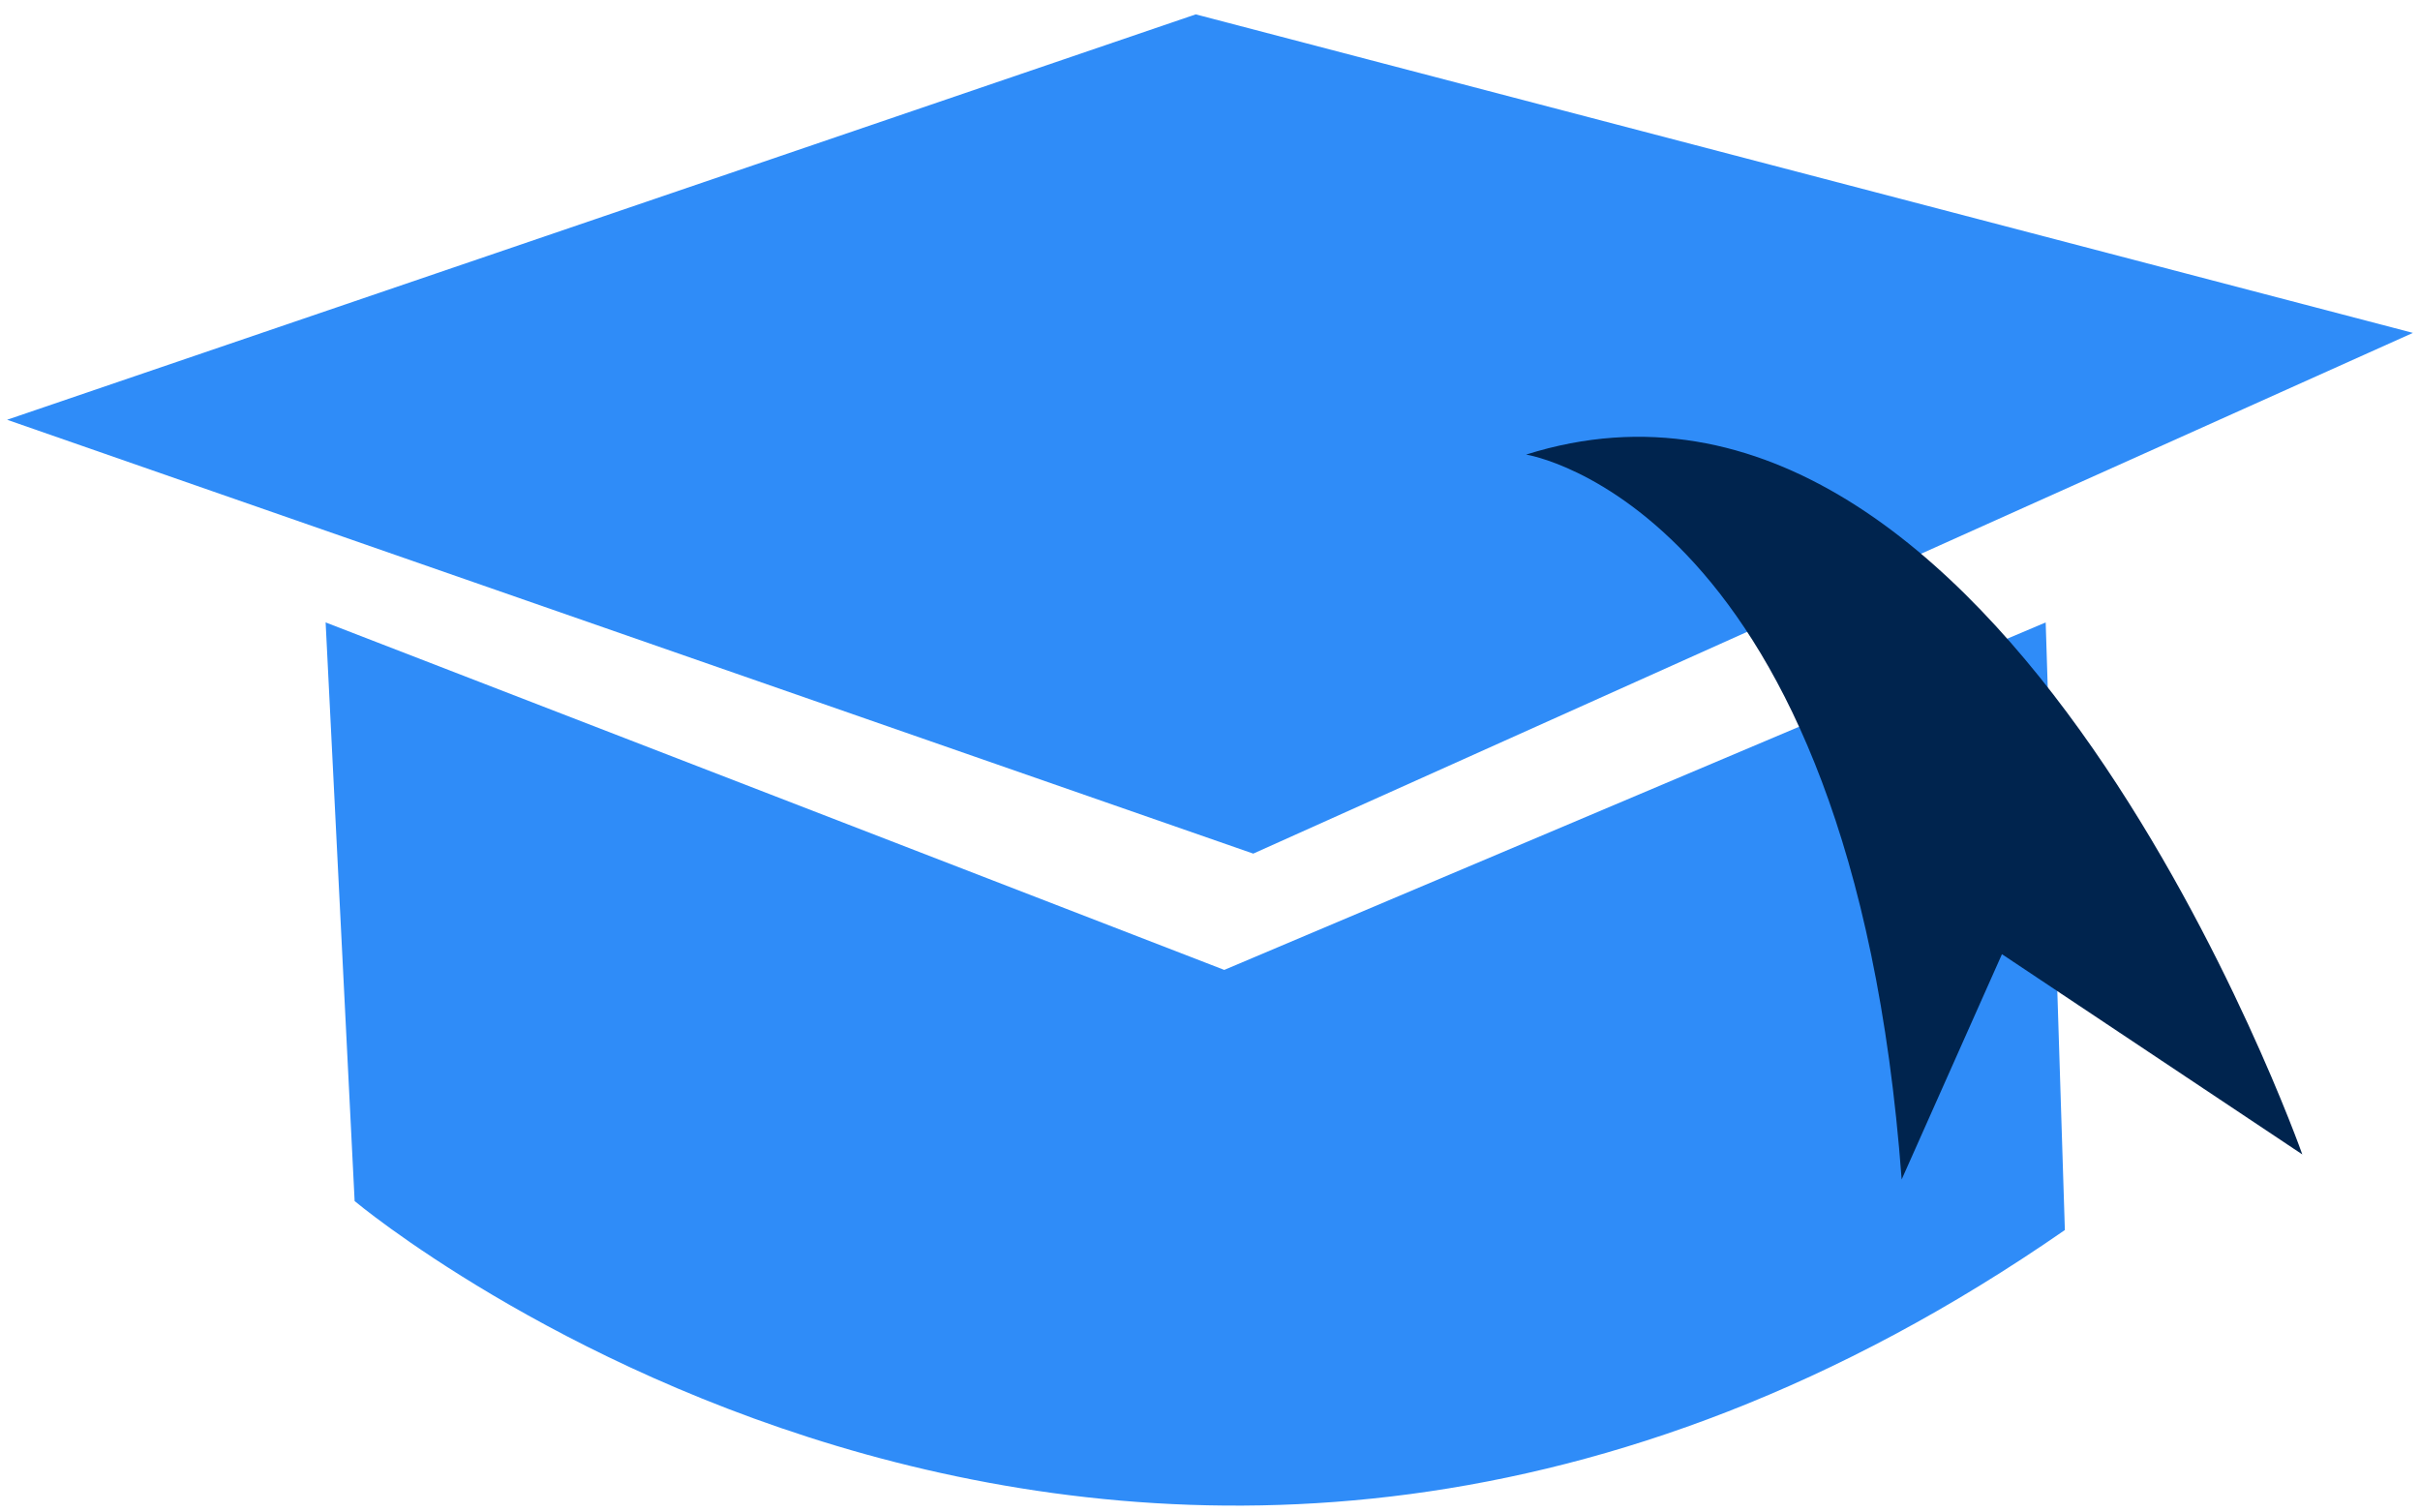
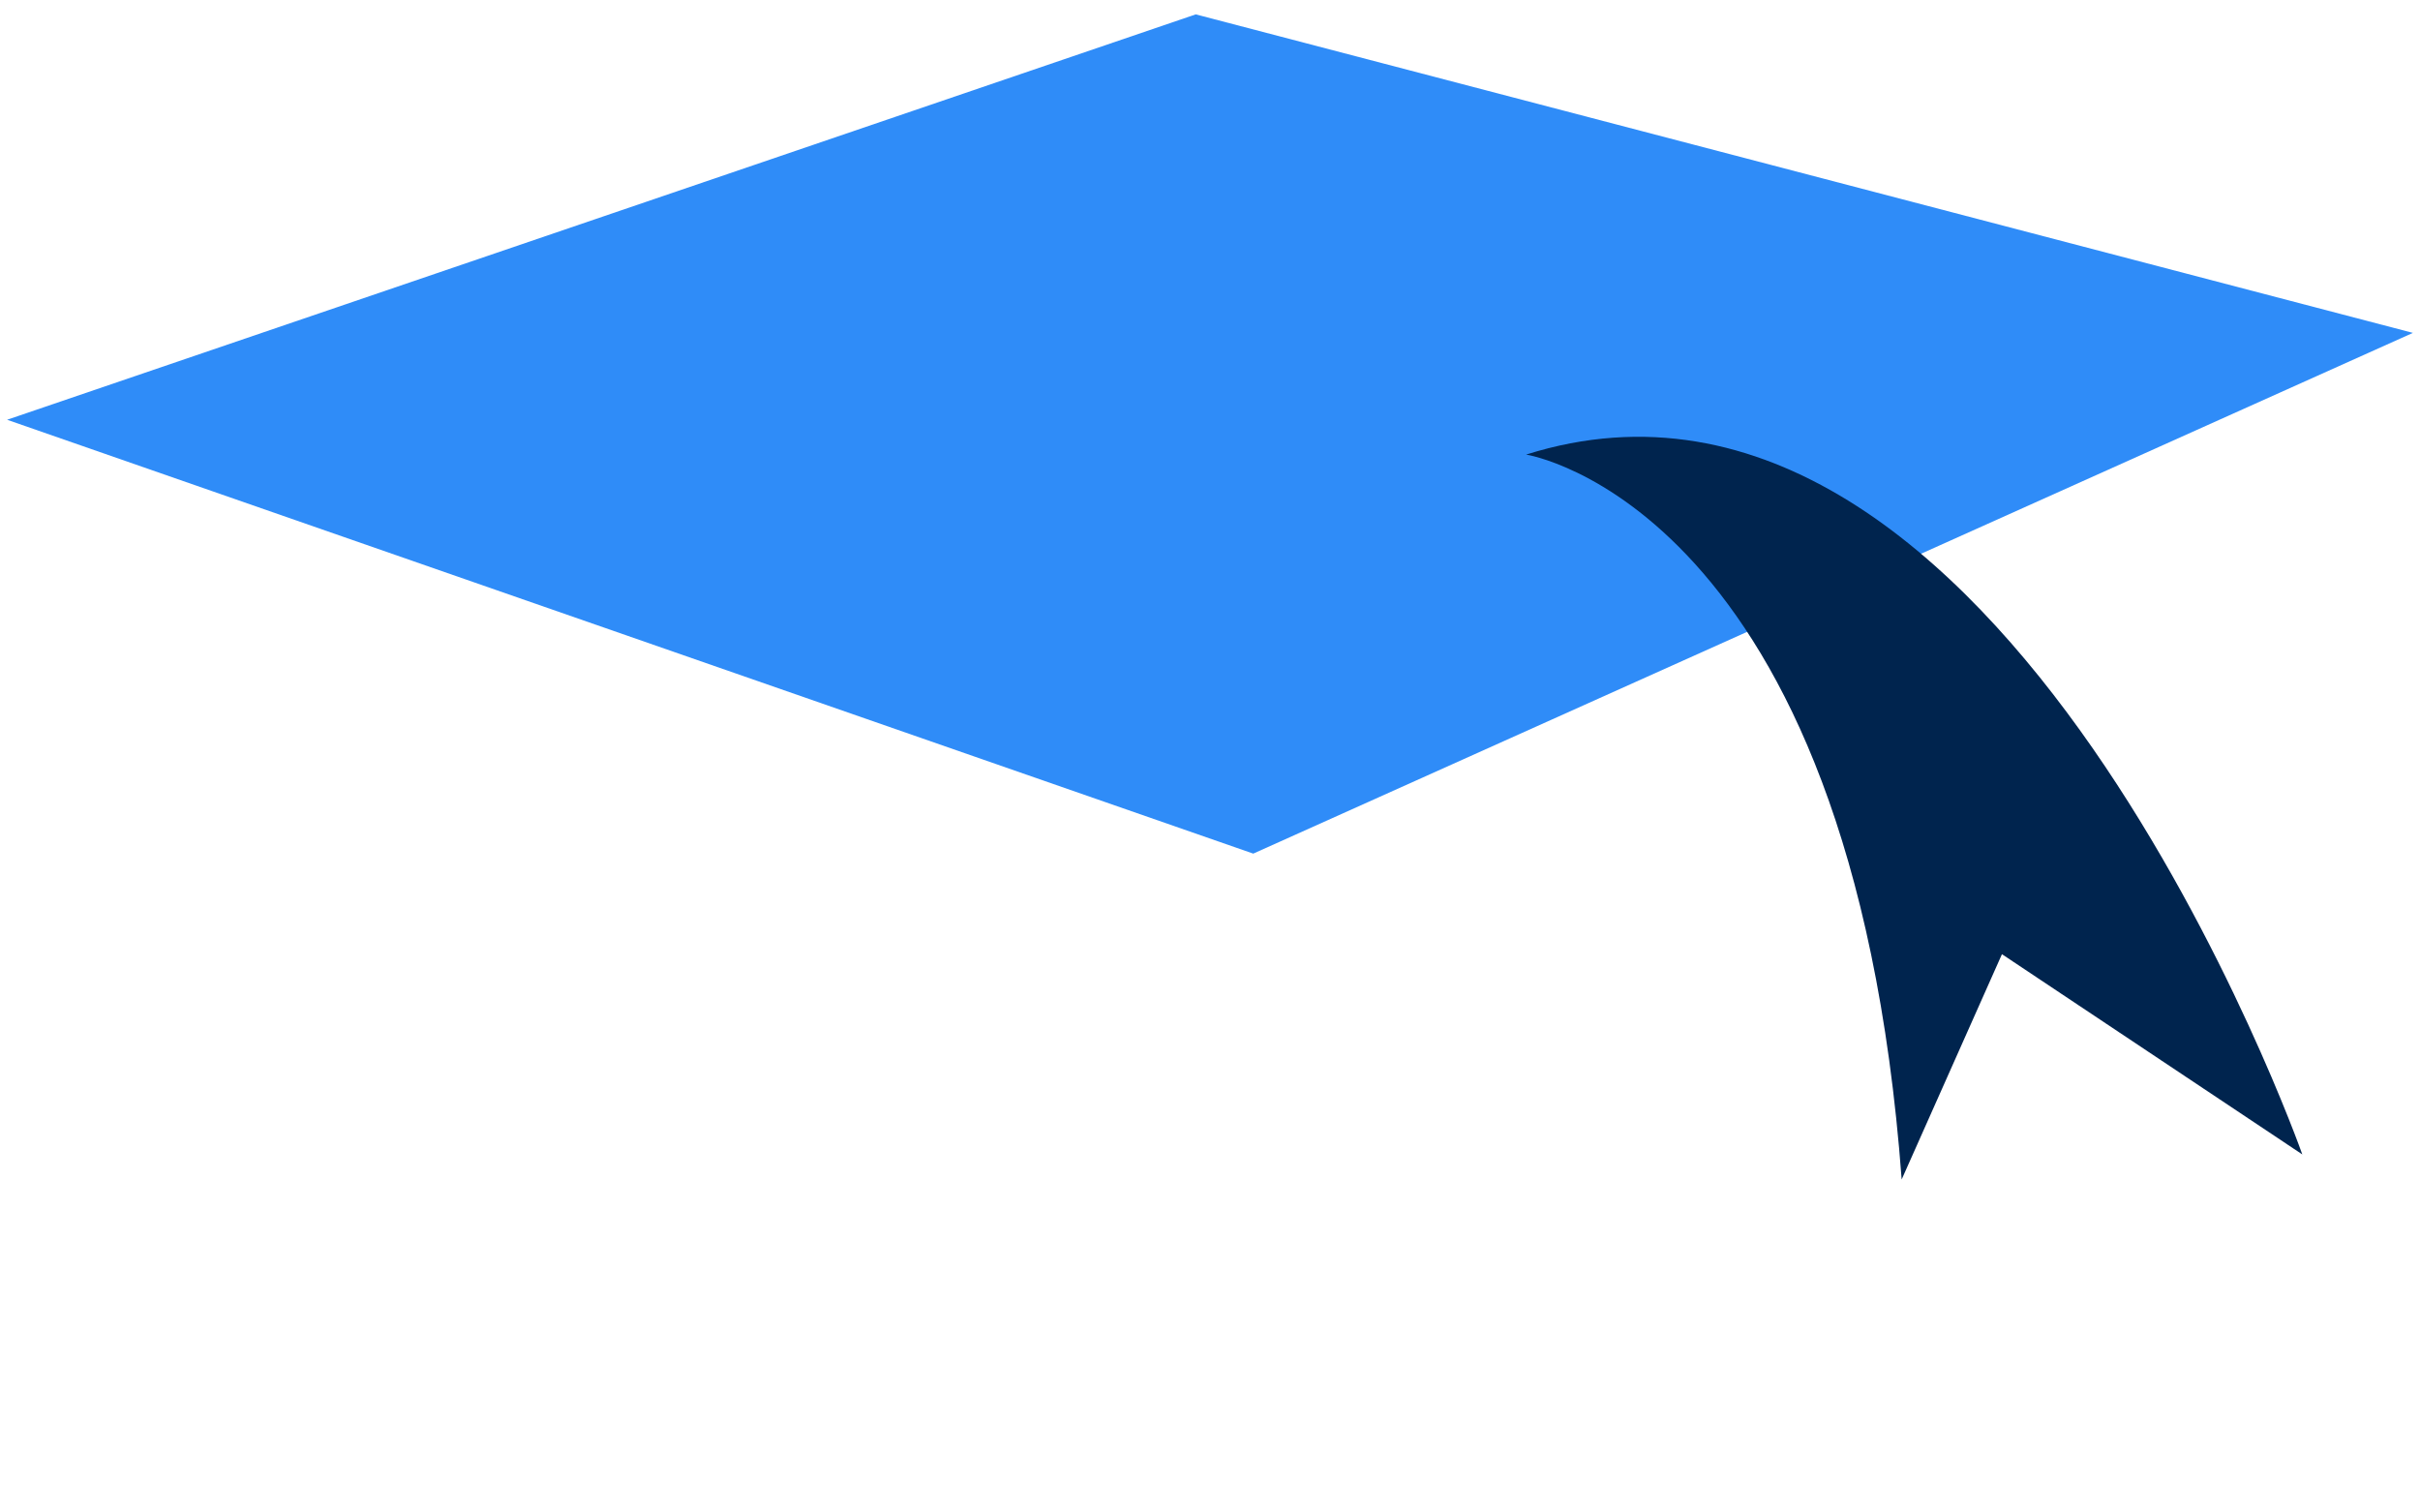
<svg xmlns="http://www.w3.org/2000/svg" width="160" height="100" viewBox="0 0 160 100" fill="none">
  <path d="M0.469 27.753L82.86 56.438L159.531 22.009L79.057 0.95L0.469 27.753Z" fill="#2F8CF8" />
-   <path d="M21.529 41.153L23.447 79.411C23.447 79.411 75.839 123.411 136.52 81.325L135.252 41.153L80.942 64.127L21.529 41.153Z" fill="#2F8CF8" />
  <path d="M100.899 30.055C100.899 30.055 122.415 33.365 125.73 77.982L132.36 63.088L152.219 76.327C152.219 76.327 132.36 20.126 100.899 30.055Z" fill="#00244E" />
</svg>